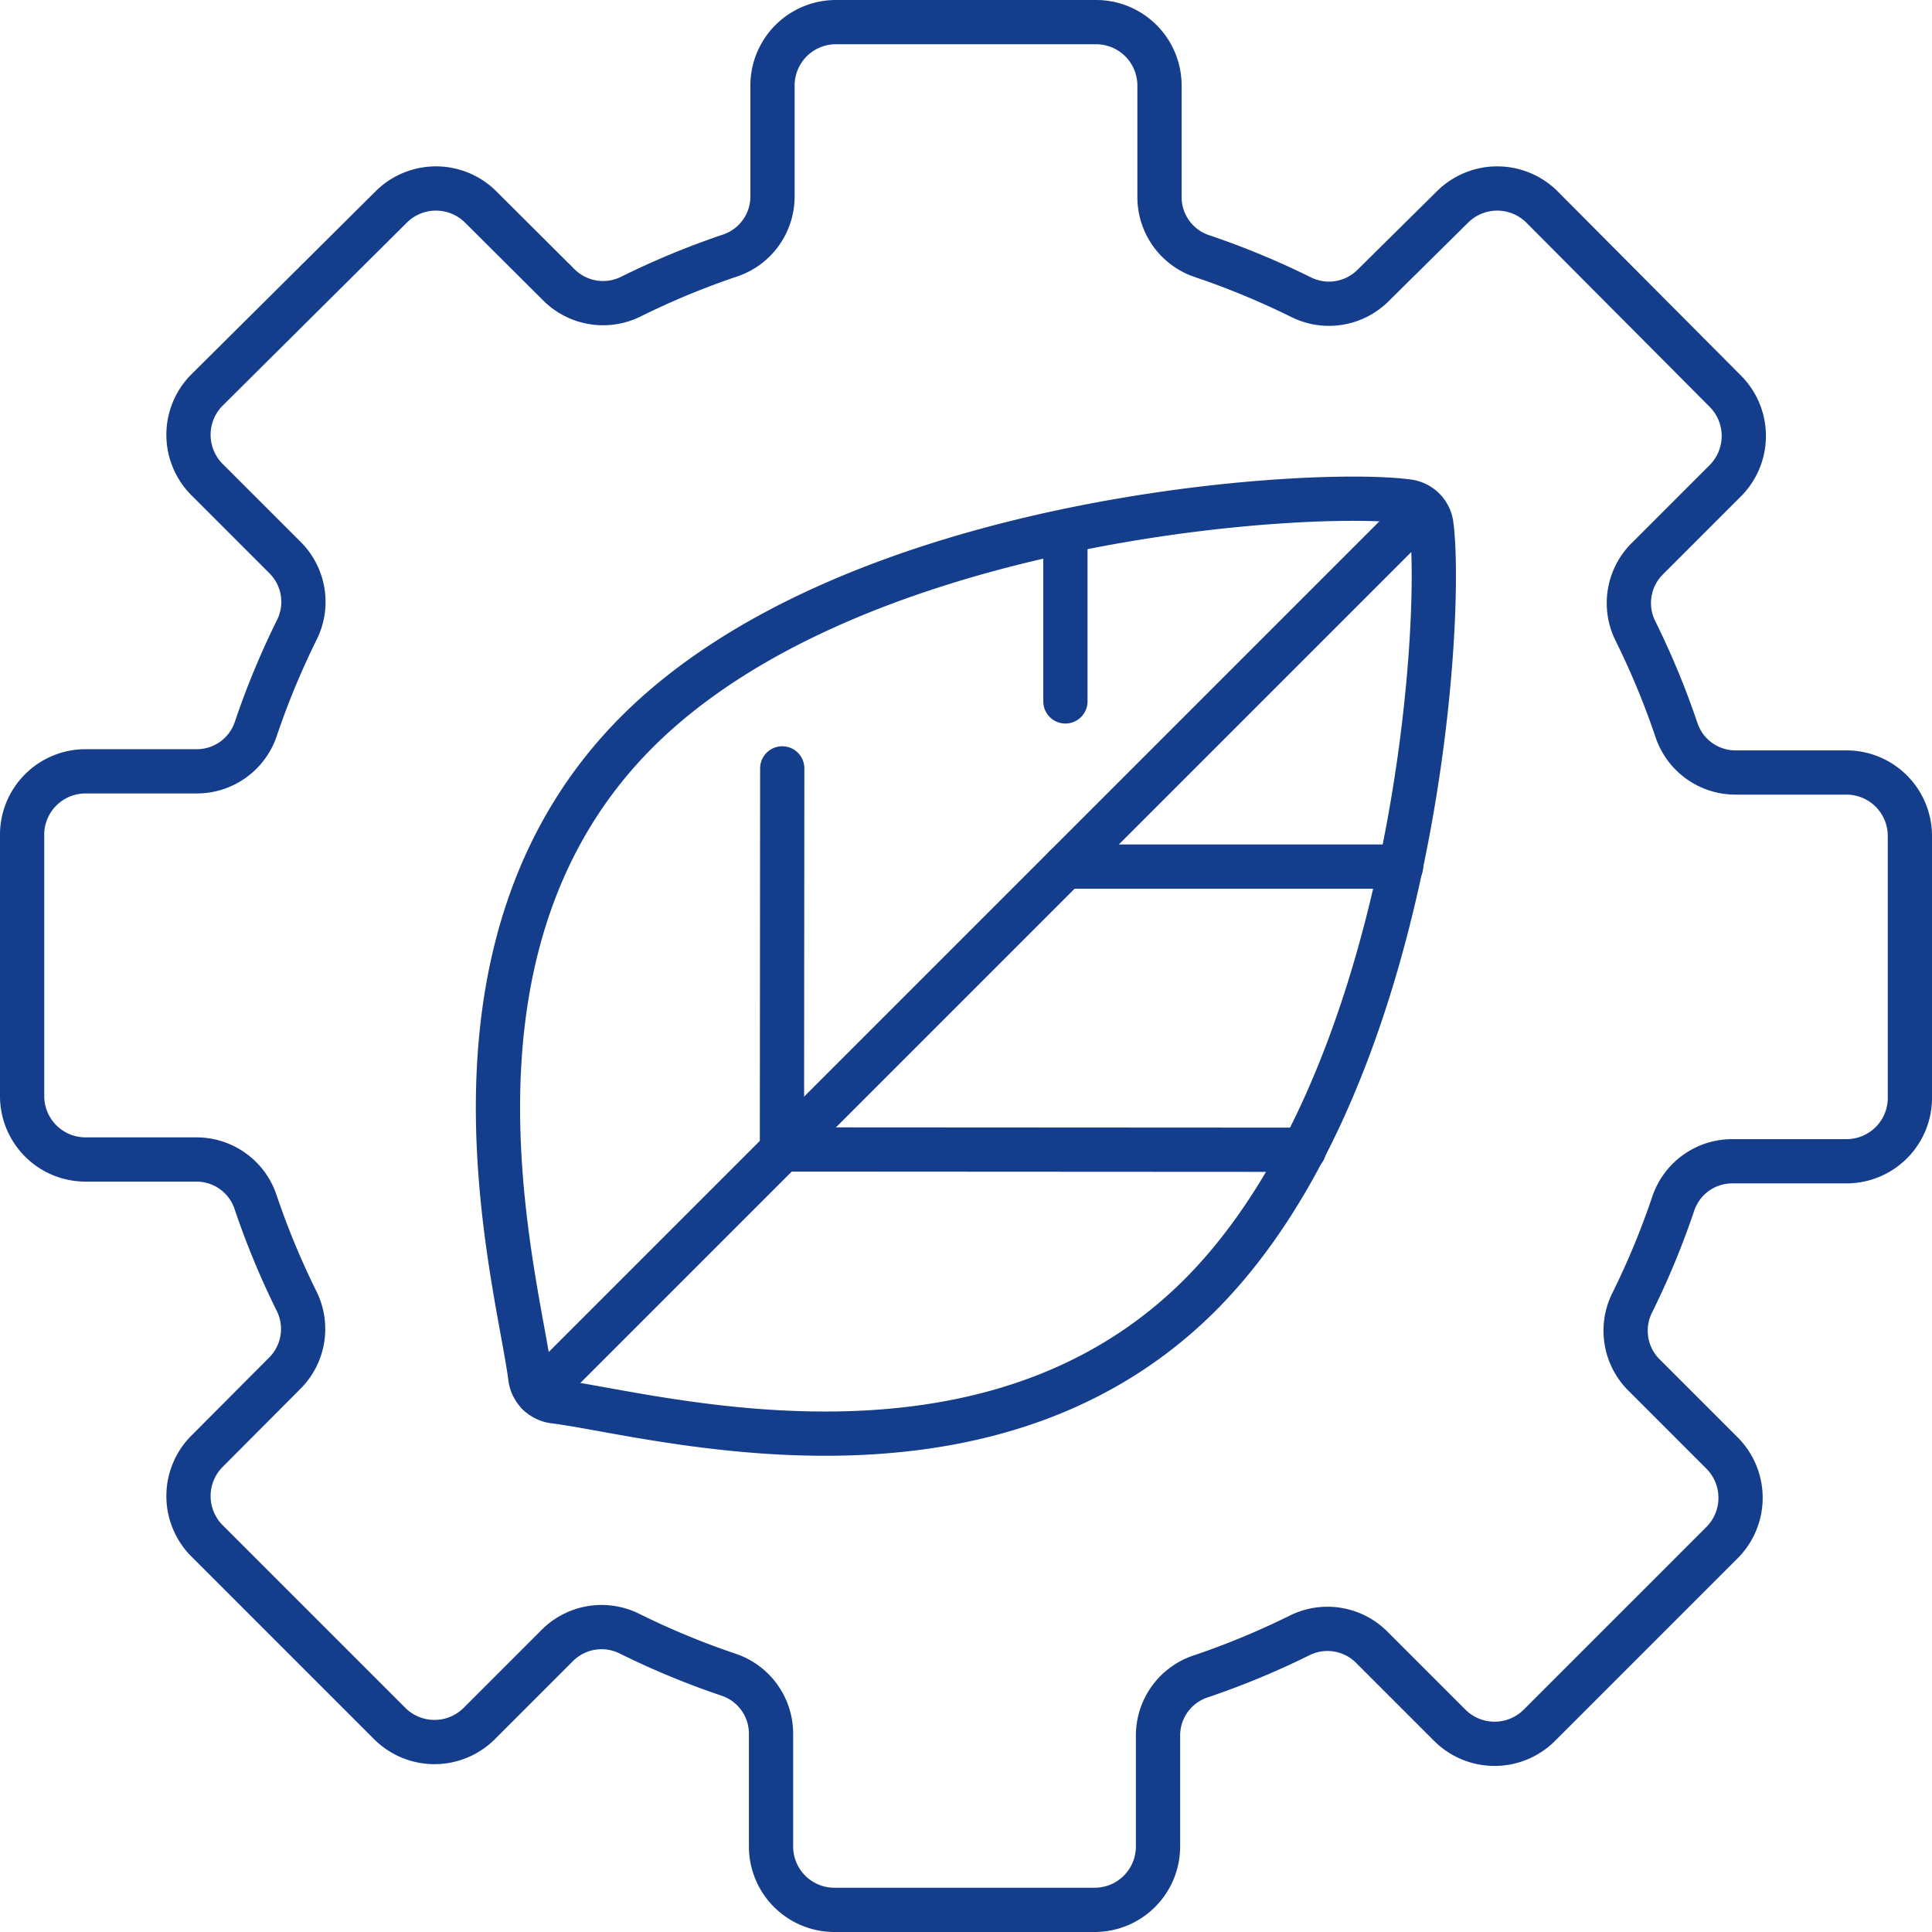
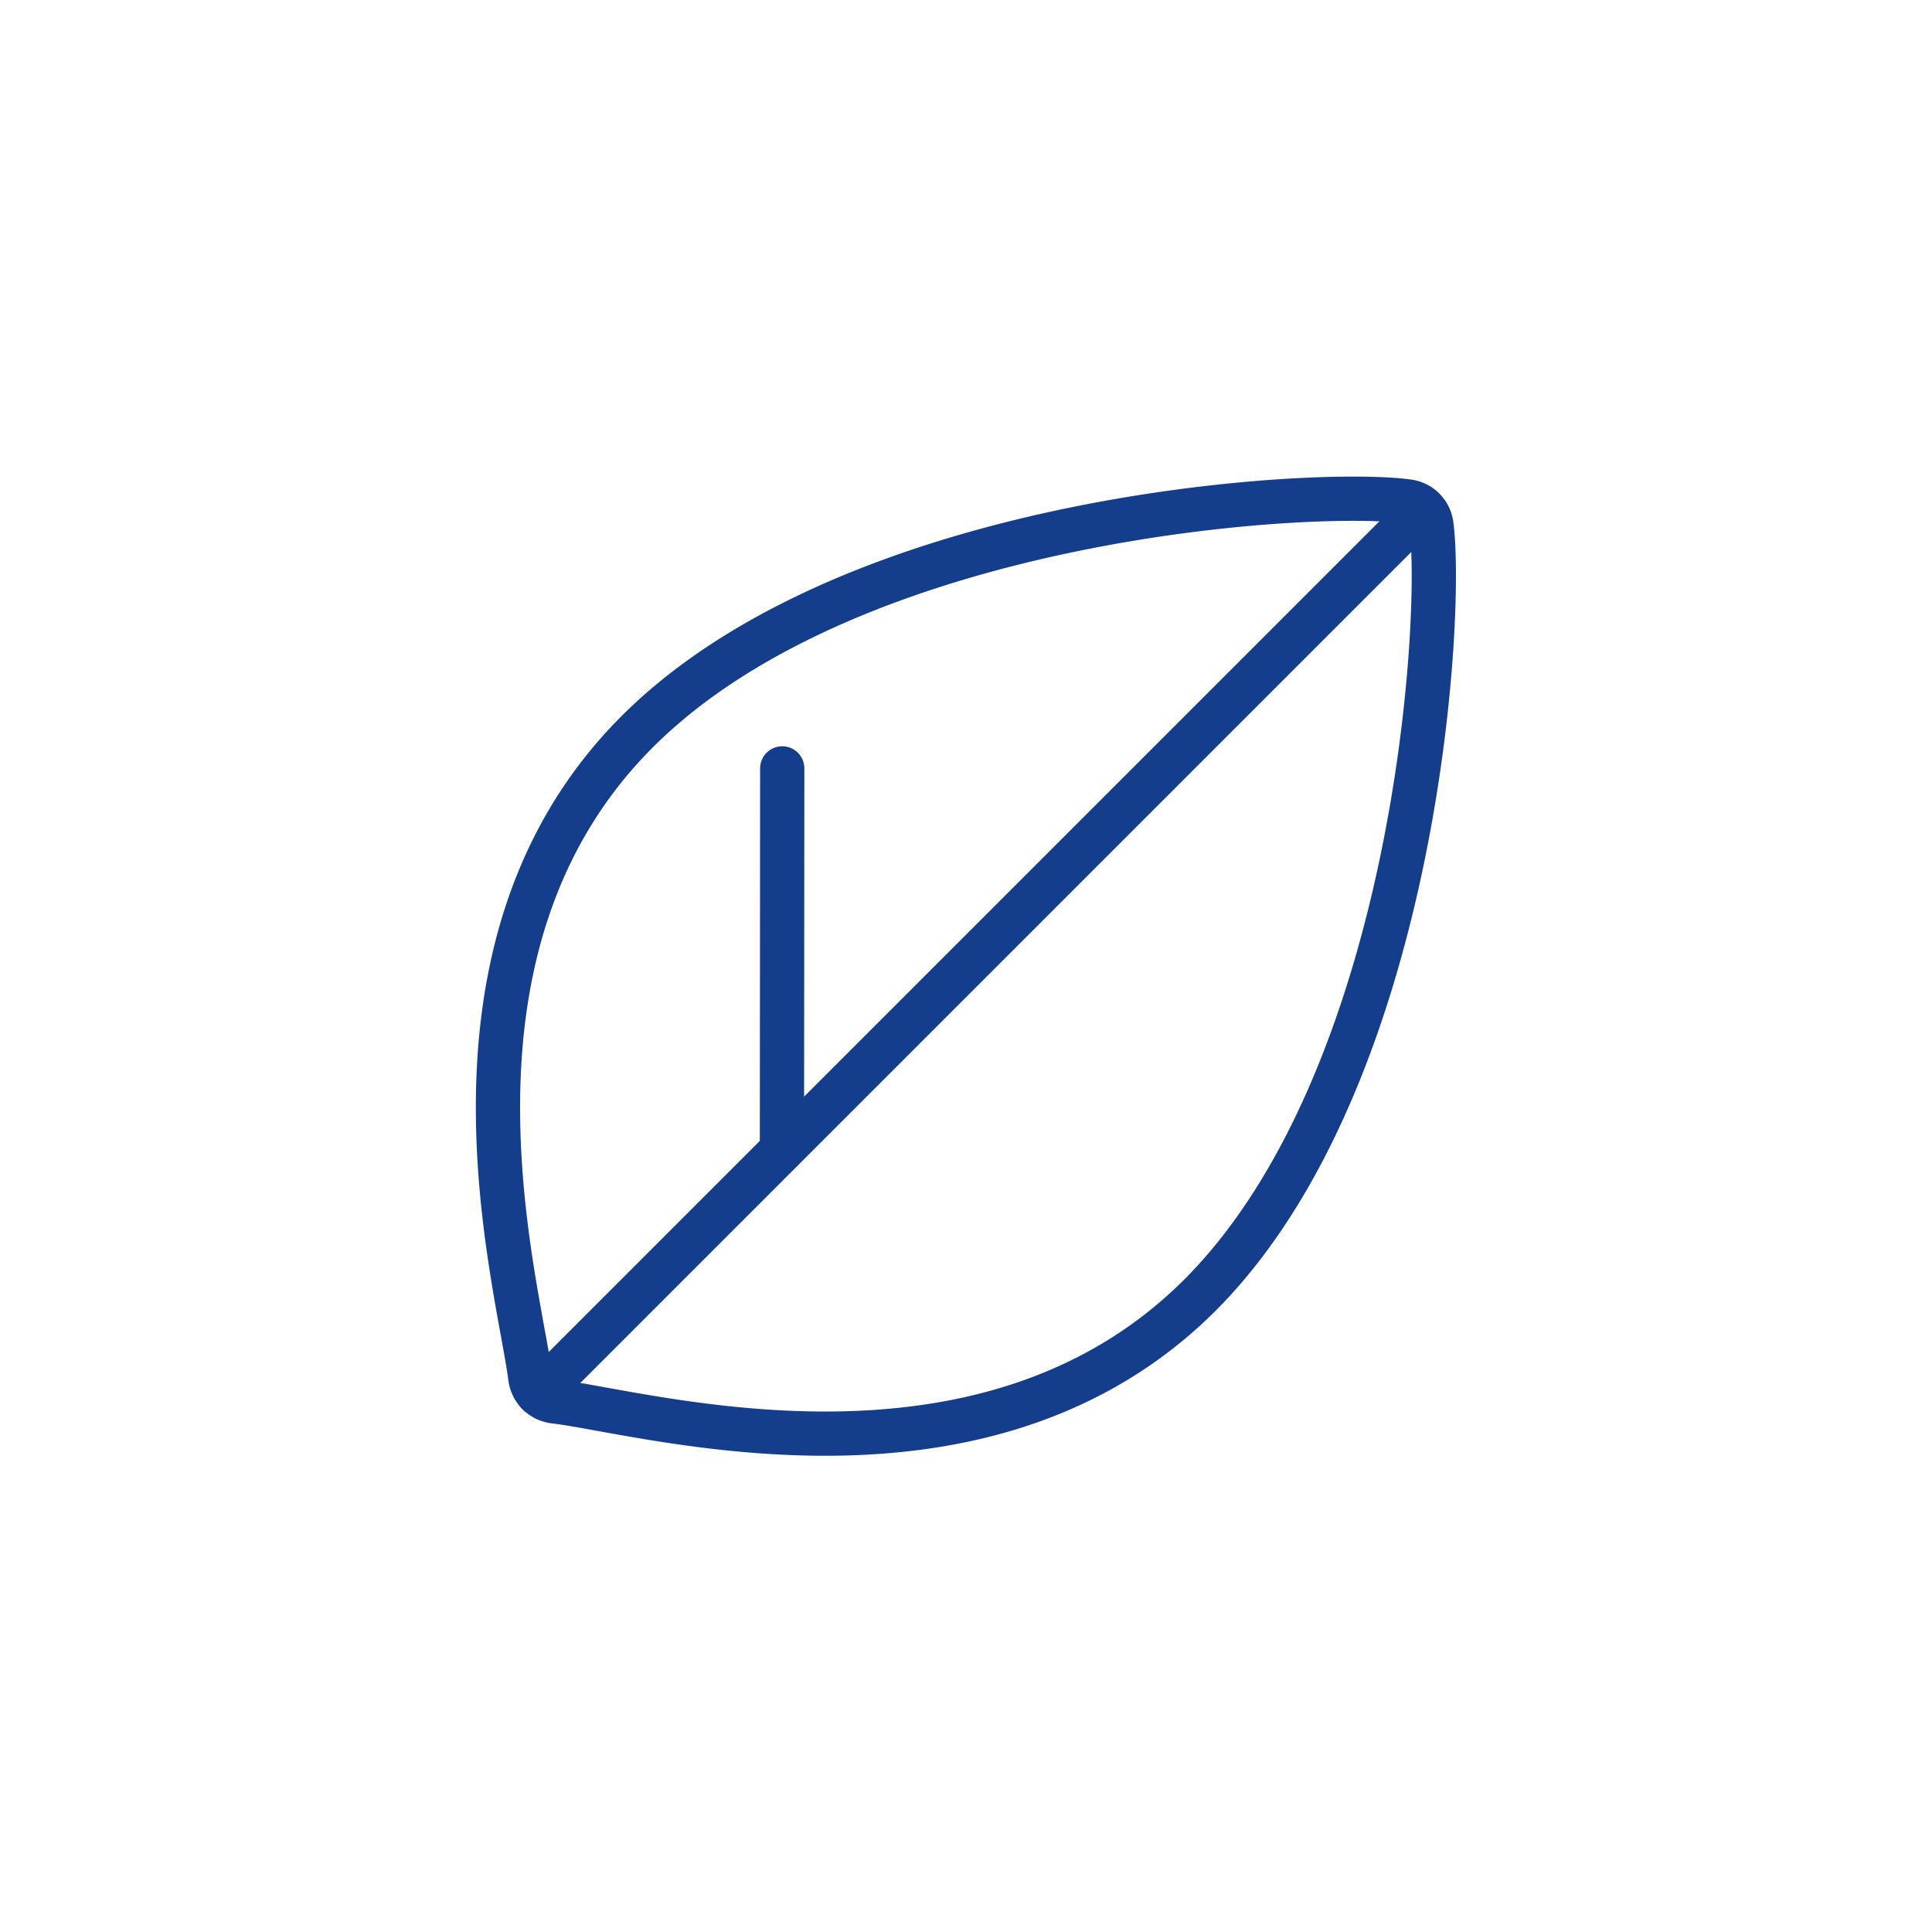
<svg xmlns="http://www.w3.org/2000/svg" viewBox="0 0 65.5 65.5">
  <defs>
    <style>.cls-1{fill:none;stroke:#143d8c;stroke-linecap:round;stroke-linejoin:round;stroke-width:1.5px;}</style>
  </defs>
  <g id="Layer_2" data-name="Layer 2">
    <g id="Icons">
      <g id="eco_green_symbol" data-name="eco green symbol">
-         <path class="cls-1" d="M64.75,37.16V28.34a2.15,2.15,0,0,0-2.15-2.15H58.84a2.11,2.11,0,0,1-2-1.43,27,27,0,0,0-1.4-3.38,2.12,2.12,0,0,1,.41-2.44l2.66-2.66a2.15,2.15,0,0,0,0-3L52.26,7a2.15,2.15,0,0,0-3,0L46.56,9.67a2.12,2.12,0,0,1-2.44.41,27,27,0,0,0-3.38-1.4,2.11,2.11,0,0,1-1.43-2V2.9A2.15,2.15,0,0,0,37.16.75H28.34A2.15,2.15,0,0,0,26.19,2.9V6.66a2.11,2.11,0,0,1-1.43,2,27,27,0,0,0-3.38,1.4,2.12,2.12,0,0,1-2.44-.41L16.28,7a2.15,2.15,0,0,0-3,0L7,13.24a2.15,2.15,0,0,0,0,3l2.66,2.66a2.12,2.12,0,0,1,.41,2.44,27,27,0,0,0-1.4,3.38,2.11,2.11,0,0,1-2,1.43H2.9A2.15,2.15,0,0,0,.75,28.34v8.82A2.15,2.15,0,0,0,2.9,39.31H6.66a2.11,2.11,0,0,1,2,1.43,27,27,0,0,0,1.4,3.38,2.12,2.12,0,0,1-.41,2.44L7,49.22a2.15,2.15,0,0,0,0,3l6.23,6.23a2.15,2.15,0,0,0,3,0l2.66-2.66a2.12,2.12,0,0,1,2.44-.41,27,27,0,0,0,3.38,1.4,2.11,2.11,0,0,1,1.43,2V62.6a2.15,2.15,0,0,0,2.15,2.15h8.82a2.15,2.15,0,0,0,2.15-2.15V58.84a2.11,2.11,0,0,1,1.43-2,27,27,0,0,0,3.38-1.4,2.12,2.12,0,0,1,2.44.41l2.66,2.66a2.15,2.15,0,0,0,3,0l6.23-6.23a2.15,2.15,0,0,0,0-3l-2.66-2.66a2.12,2.12,0,0,1-.41-2.44,27,27,0,0,0,1.4-3.38,2.11,2.11,0,0,1,2-1.43H62.6A2.15,2.15,0,0,0,64.75,37.16Z" />
        <path class="cls-1" d="M40.69,43.9c-7.34,7.34-18.68,4-21.9,3.61a.93.93,0,0,1-.81-.8c-.41-3.23-3.72-14.56,3.62-21.9S44.51,16.56,47.73,17a.92.92,0,0,1,.8.81C48.94,21,48,36.56,40.69,43.9Z" />
        <line class="cls-1" x1="18.25" y1="47.25" x2="48.13" y2="17.37" />
        <line class="cls-1" x1="26.51" y1="38.98" x2="26.52" y2="26.05" />
-         <line class="cls-1" x1="36.12" y1="29.38" x2="47.5" y2="29.38" />
-         <line class="cls-1" x1="26.51" y1="38.97" x2="44.21" y2="38.98" />
-         <line class="cls-1" x1="36.12" y1="23.78" x2="36.12" y2="18.17" />
      </g>
    </g>
  </g>
</svg>